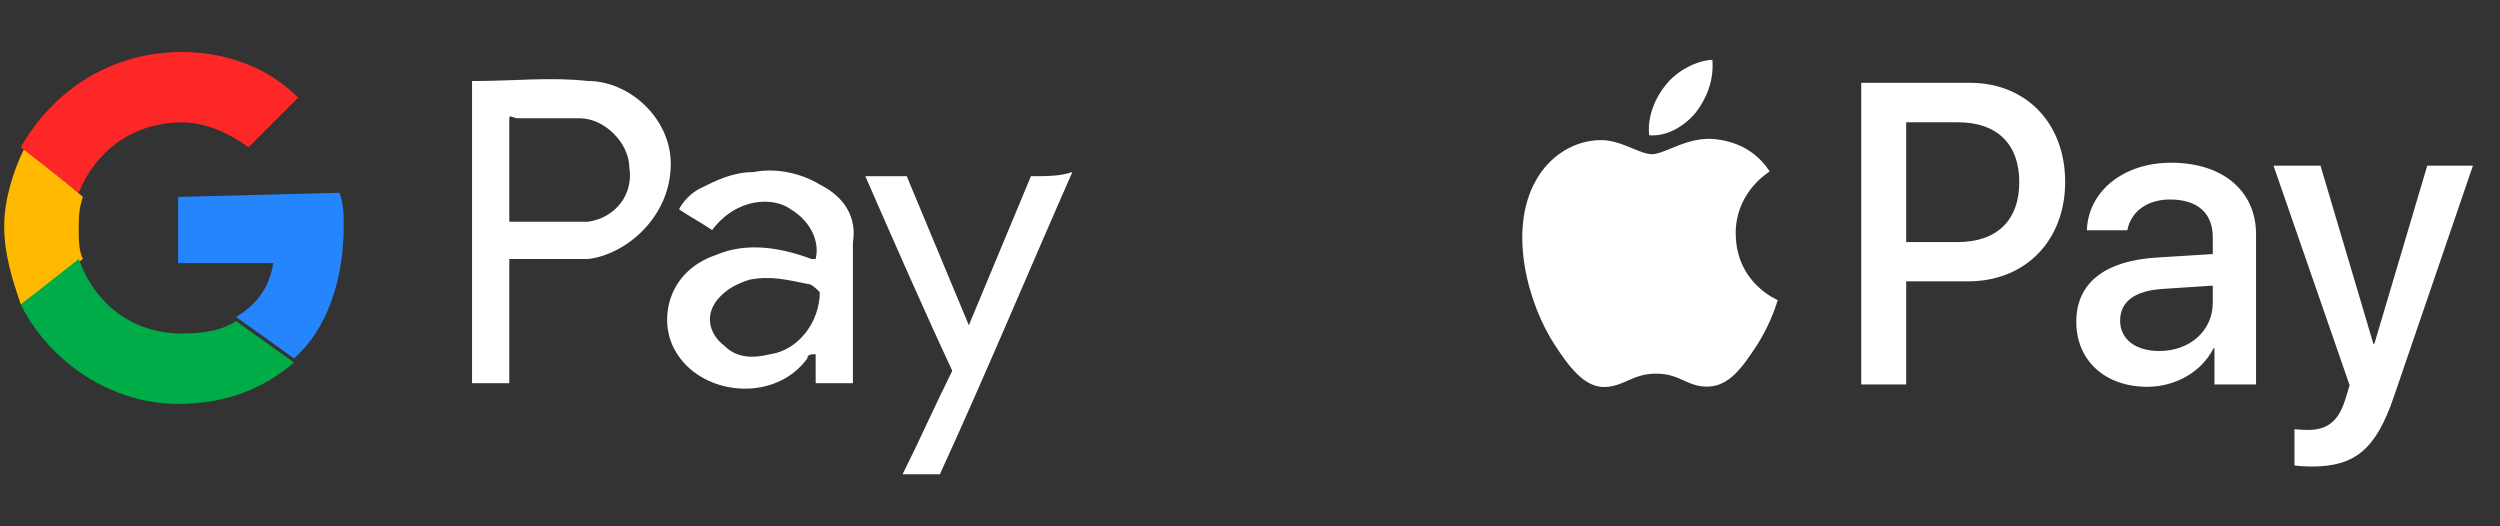
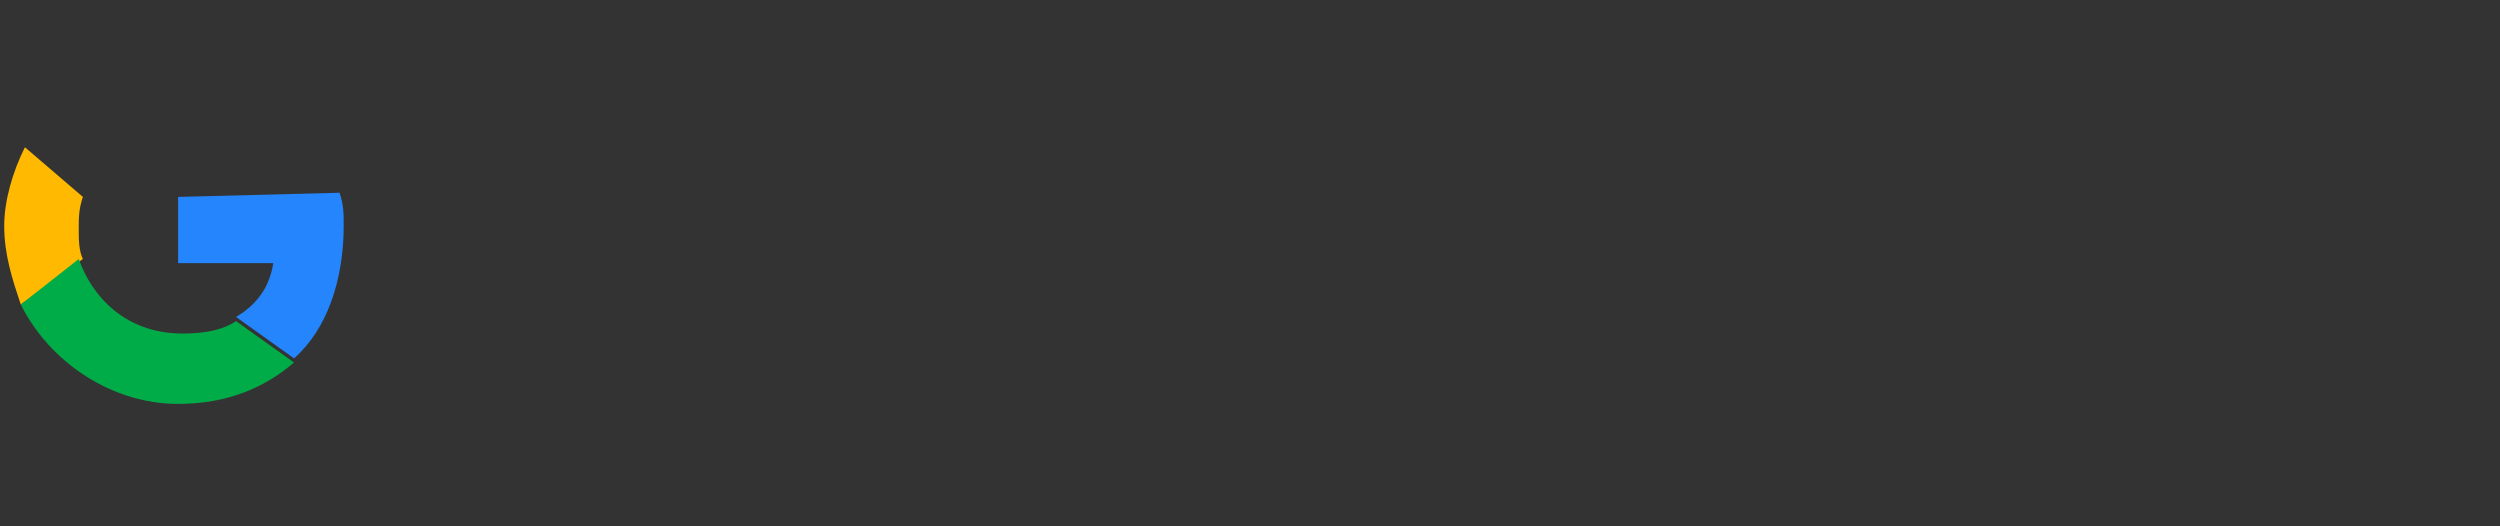
<svg xmlns="http://www.w3.org/2000/svg" width="114" height="24" viewBox="0 0 114 24" fill="none">
  <rect x="0" y="0" width="114" height="24" fill="#333333" stroke="none" />
-   <path d="M26.811 3.693C25.112 3.505 23.413 3.693 21.714 3.693H21.525V17.475H23.224V11.811H26.811C28.51 11.622 30.587 9.923 30.587 7.469C30.587 5.392 28.699 3.693 26.811 3.693ZM26.811 10.112H23.224V5.392C23.224 5.204 23.413 5.392 23.602 5.392H26.433C27.566 5.392 28.699 6.525 28.699 7.658C28.887 8.791 28.132 9.923 26.811 10.112ZM37.383 8.413C36.439 7.847 35.306 7.658 34.362 7.847C33.418 7.847 32.663 8.224 31.908 8.602C31.53 8.791 31.153 9.168 30.964 9.546C31.53 9.923 31.908 10.112 32.474 10.49C33.607 8.979 35.306 8.979 36.061 9.546C37.005 10.112 37.383 11.056 37.194 11.811H37.005C35.495 11.245 33.985 11.056 32.663 11.622C30.398 12.377 30.02 14.643 30.775 15.964C31.908 18.041 35.306 18.419 36.816 16.342C36.816 16.153 37.005 16.153 37.194 16.153V17.475H38.893V17.286V11.056C39.082 9.923 38.515 8.979 37.383 8.413ZM35.117 16.153C34.362 16.342 33.607 16.342 33.041 15.776C32.286 15.209 32.097 14.265 32.852 13.51C33.23 13.133 33.607 12.944 34.173 12.755C35.117 12.566 35.873 12.755 36.816 12.944C37.005 12.944 37.194 13.133 37.383 13.321C37.383 14.643 36.439 15.964 35.117 16.153ZM47.011 8.035L44.179 14.832L41.347 8.035H39.459C40.781 11.056 42.102 14.076 43.424 16.908C42.669 18.419 41.914 20.118 41.158 21.628H42.858C44.934 17.097 46.822 12.566 48.899 7.847C48.332 8.035 47.766 8.035 47.011 8.035Z" fill="white" />
  <path d="M3.59 10.489C3.59 9.923 3.59 9.546 3.779 8.979L1.136 6.714C0.57 7.846 0.192 9.168 0.192 10.301C0.192 11.622 0.57 12.755 0.947 13.887L3.779 11.811C3.59 11.433 3.59 10.867 3.59 10.489Z" fill="#FFB900" />
-   <path d="M8.31 5.581C9.443 5.581 10.575 6.148 11.331 6.714L13.596 4.449C12.275 3.127 10.387 2.372 8.31 2.372C5.101 2.372 2.458 4.071 0.948 6.714L3.59 8.791C4.346 6.903 6.045 5.581 8.31 5.581Z" fill="#FE2727" />
  <path d="M8.31 15.209C6.045 15.209 4.346 13.887 3.59 11.811L0.948 13.887C2.269 16.53 5.101 18.418 8.121 18.418C10.387 18.418 12.086 17.663 13.407 16.53L10.764 14.643C10.198 15.02 9.443 15.209 8.31 15.209Z" fill="#00AC47" />
  <path d="M8.121 8.979V12H12.463C12.274 13.132 11.708 13.888 10.764 14.454L13.407 16.342C14.917 15.02 15.673 12.755 15.673 10.301C15.673 9.734 15.673 9.357 15.484 8.79" fill="#2485FC" />
-   <path fill-rule="evenodd" clip-rule="evenodd" d="M75.203 6.168C76.016 6.238 76.829 5.744 77.337 5.118C77.836 4.473 78.167 3.609 78.082 2.726C77.362 2.762 76.473 3.22 75.965 3.865C75.499 4.42 75.101 5.32 75.203 6.168ZM84.873 17.532V3.776H89.827C92.384 3.776 94.171 5.612 94.171 8.294C94.171 10.976 92.35 12.829 89.759 12.829H86.922V17.532H84.873ZM89.285 5.576H86.922V11.038H89.276C91.063 11.038 92.079 10.041 92.079 8.303C92.079 6.565 91.063 5.576 89.285 5.576ZM76.176 6.776C76.704 6.56 77.357 6.292 78.073 6.335C78.531 6.37 79.852 6.512 80.698 7.817C80.695 7.821 80.686 7.826 80.673 7.835C80.464 7.977 79.133 8.879 79.149 10.659C79.166 12.918 81.046 13.668 81.063 13.685C81.046 13.738 80.766 14.753 80.08 15.794C79.479 16.712 78.861 17.612 77.879 17.629C77.416 17.638 77.105 17.498 76.781 17.352C76.44 17.198 76.085 17.038 75.525 17.038C74.441 17.038 74.085 17.612 73.188 17.647C72.239 17.682 71.519 16.677 70.918 15.759C69.69 13.906 68.751 10.535 70.021 8.259C70.639 7.12 71.765 6.406 72.976 6.388C73.504 6.378 74.008 6.587 74.449 6.769C74.785 6.908 75.084 7.032 75.33 7.032C75.549 7.032 75.836 6.915 76.176 6.776ZM100.937 15.882C100.395 16.959 99.201 17.638 97.914 17.638C96.008 17.638 94.679 16.456 94.679 14.674C94.679 12.909 95.966 11.894 98.346 11.744L100.903 11.585V10.826C100.903 9.706 100.2 9.097 98.947 9.097C97.914 9.097 97.16 9.653 97.008 10.5H95.162C95.221 8.718 96.83 7.42 99.006 7.42C101.352 7.42 102.876 8.7 102.876 10.685V17.532H100.979V15.882H100.937ZM105.408 21.274C107.406 21.274 108.346 20.48 109.167 18.071L112.766 7.553H110.683L108.27 15.68H108.227L105.814 7.553H103.672L107.143 17.568L106.957 18.177C106.644 19.209 106.136 19.606 105.23 19.606C105.069 19.606 104.755 19.588 104.629 19.571V21.221C104.747 21.256 105.255 21.274 105.408 21.274ZM96.677 14.621C96.677 15.459 97.371 16.006 98.464 16.006C99.853 16.006 100.903 15.088 100.903 13.8V13.024L98.625 13.174C97.346 13.253 96.677 13.756 96.677 14.621Z" fill="white" />
</svg>